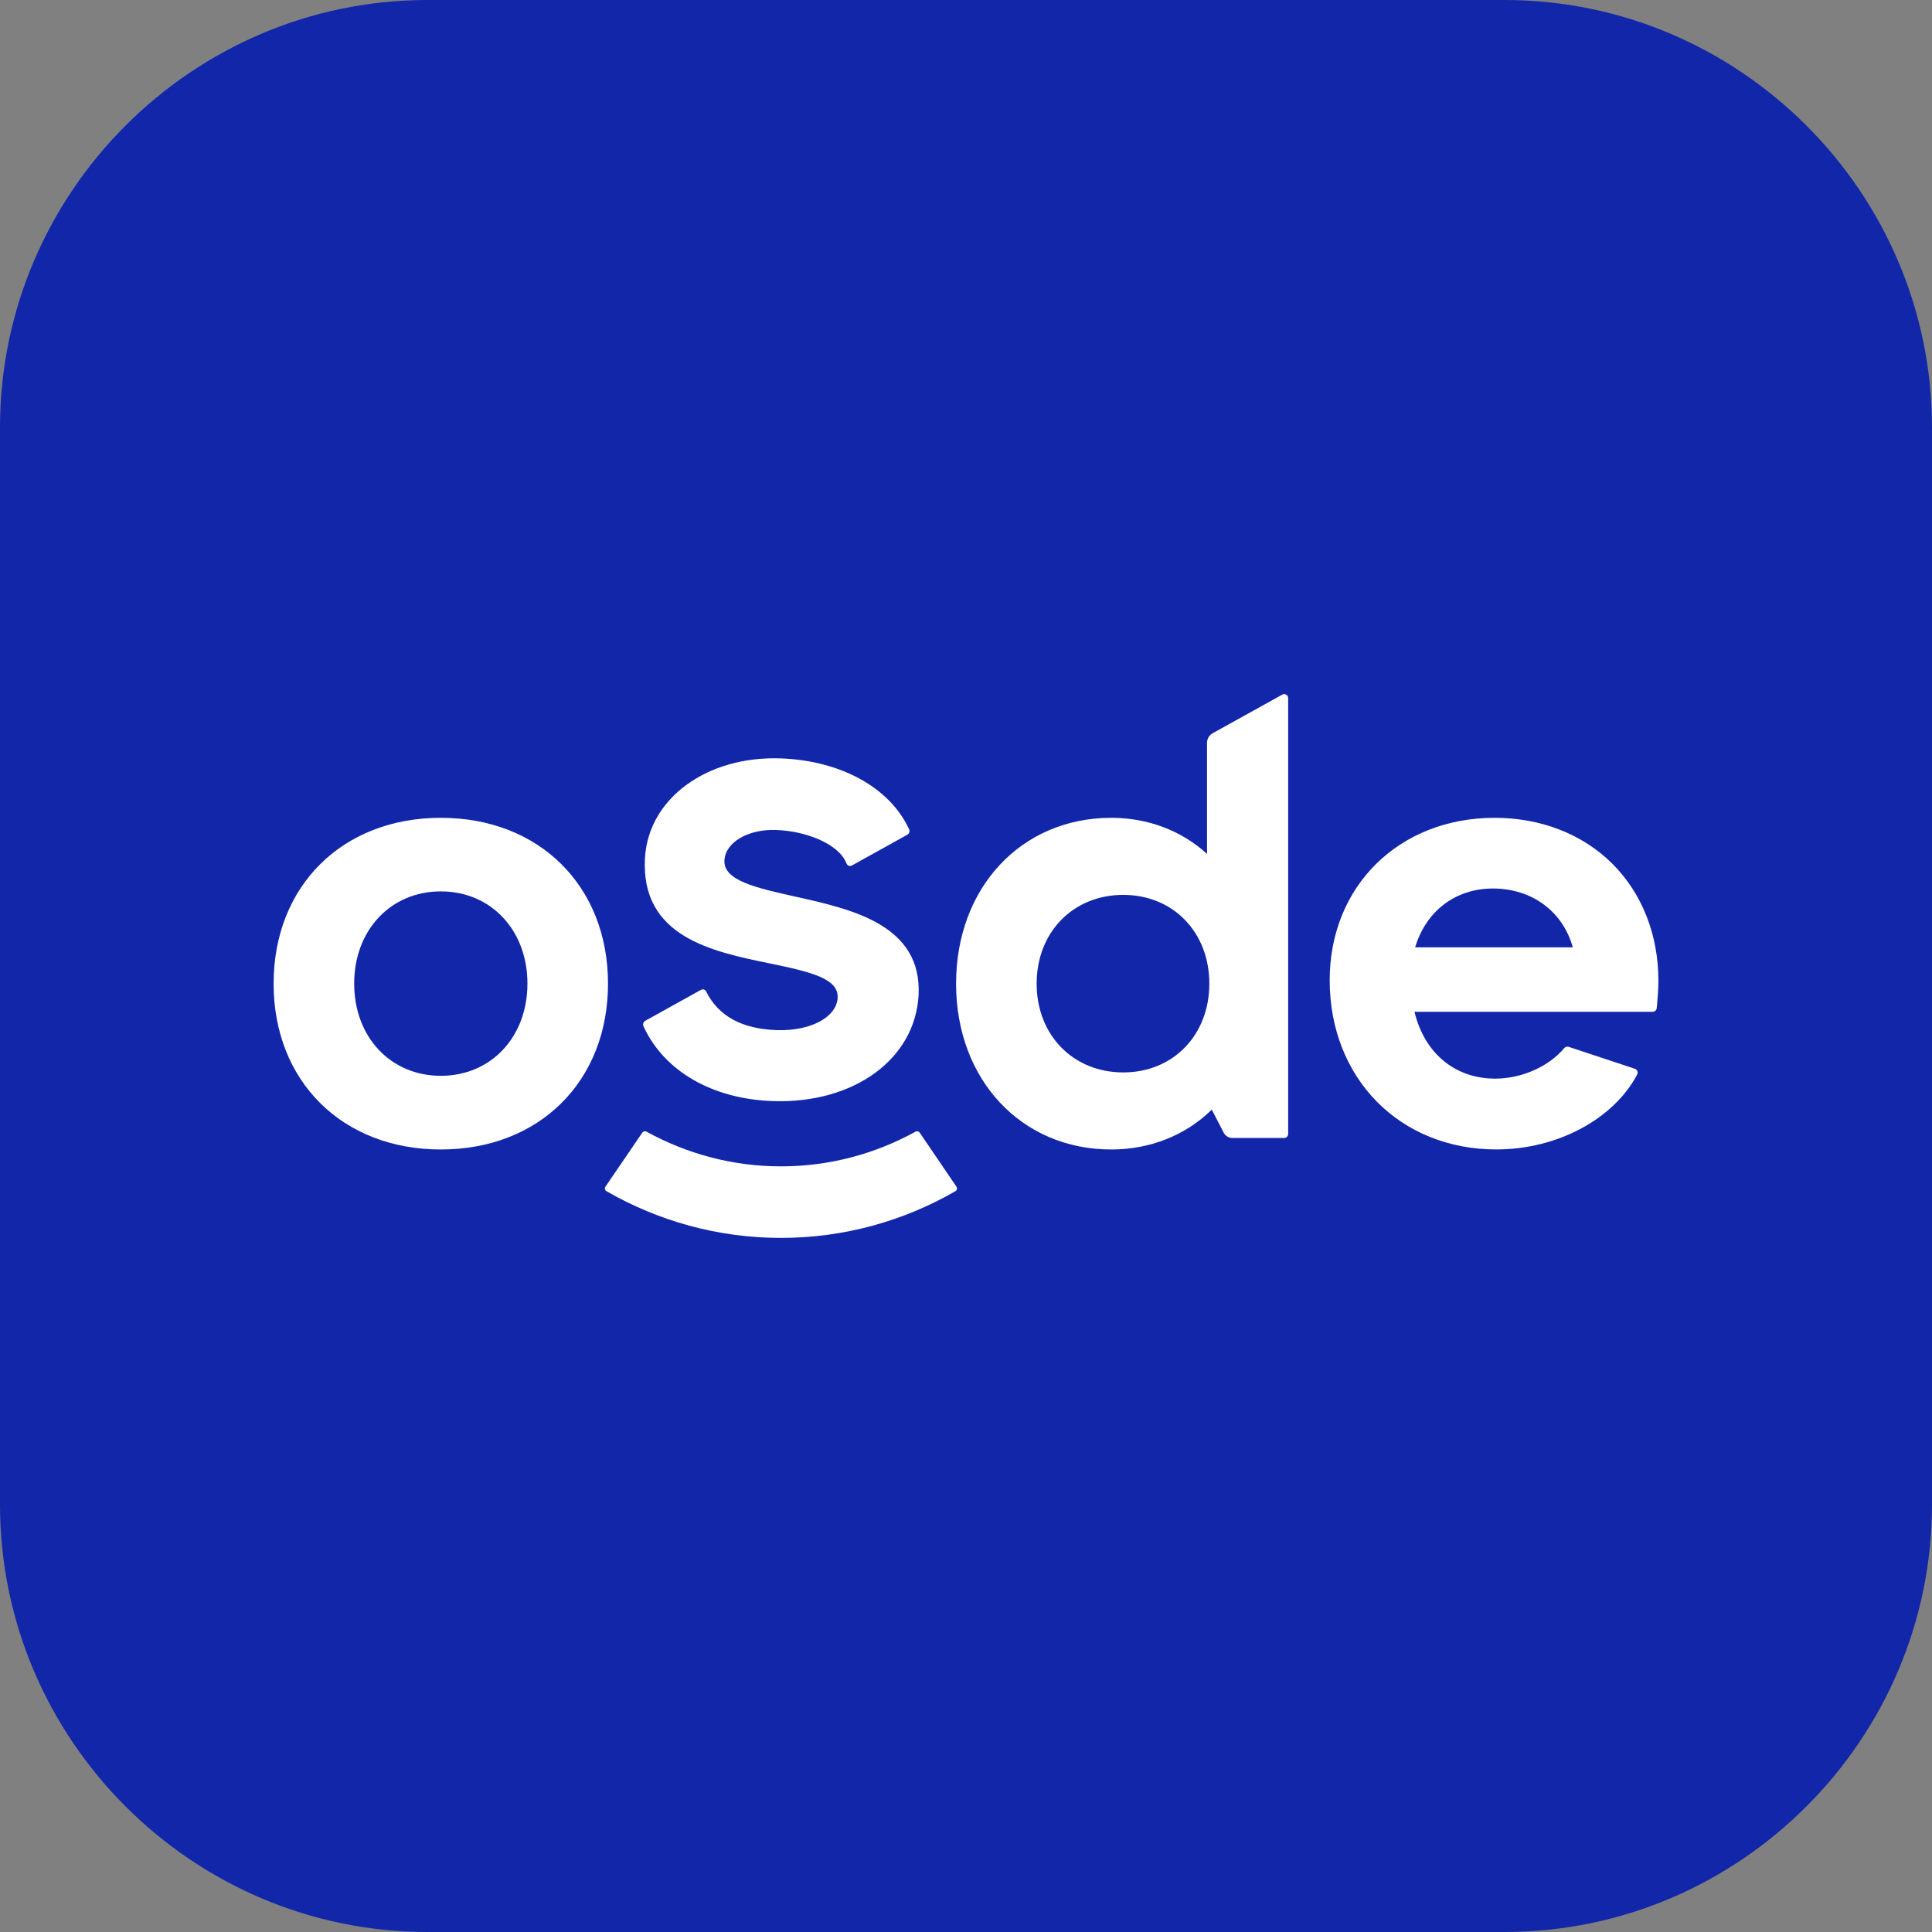
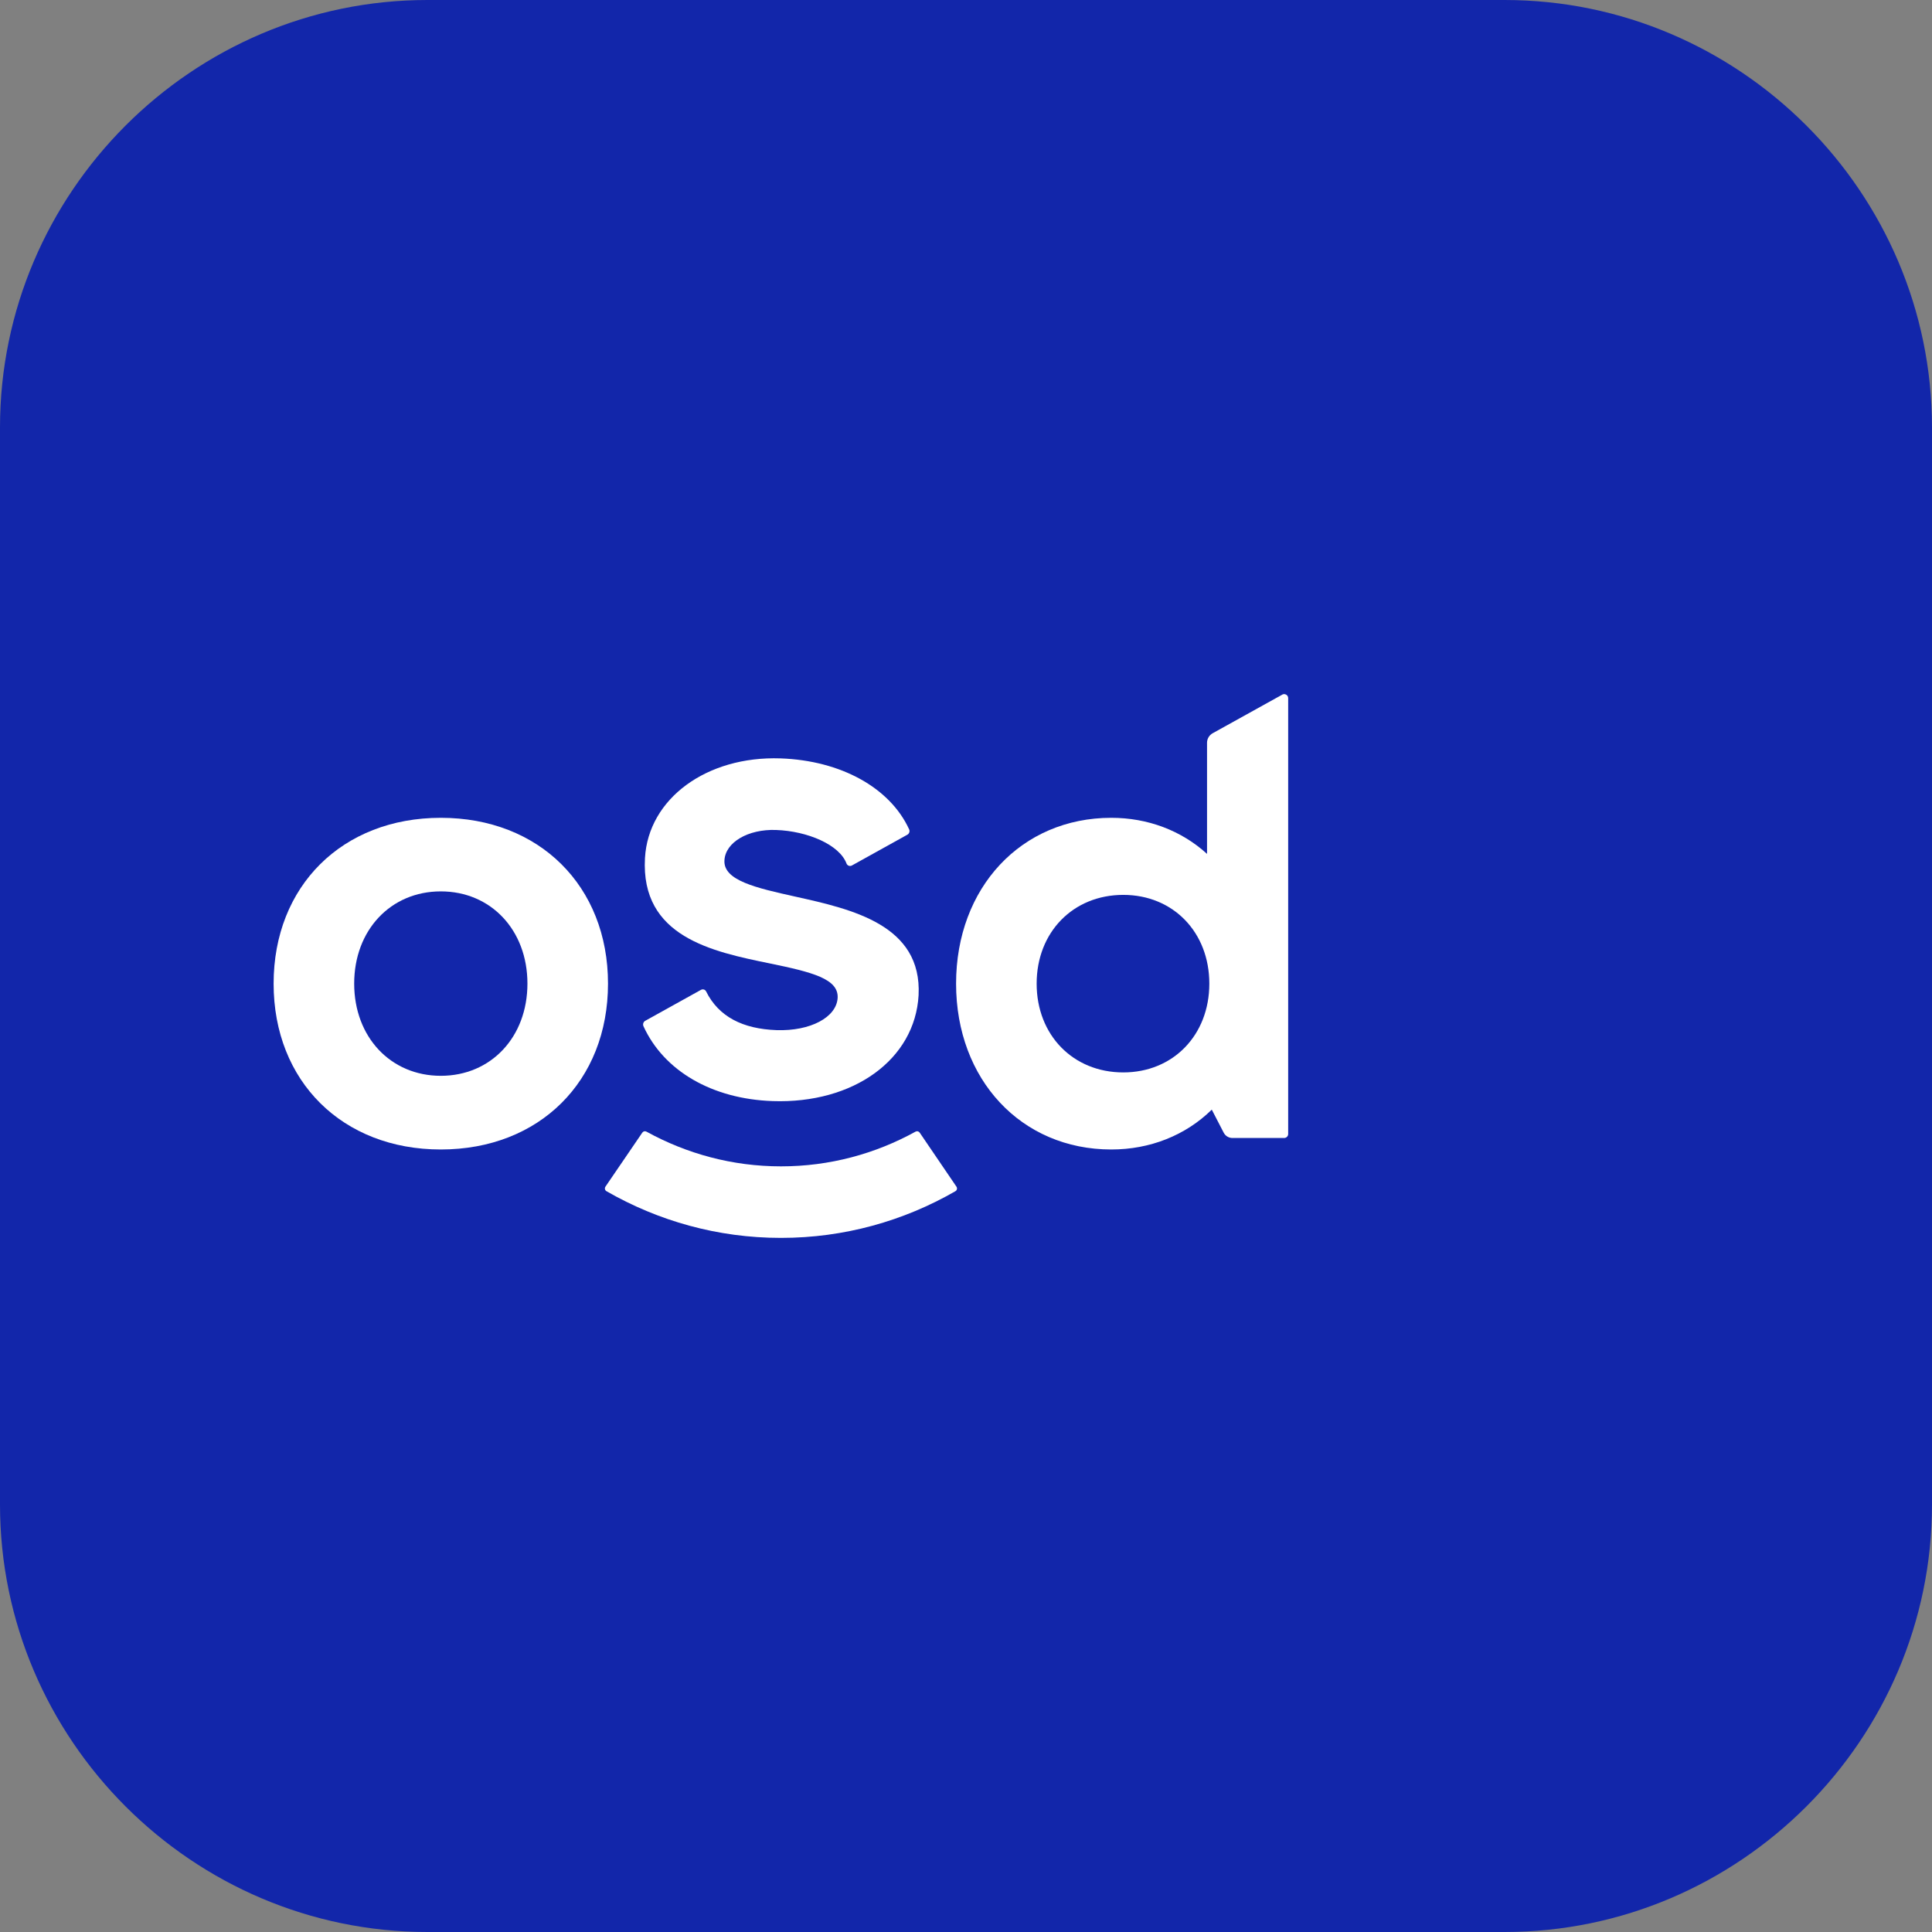
<svg xmlns="http://www.w3.org/2000/svg" version="1.1" id="Capa_1" x="0px" y="0px" viewBox="0 0 370 370" style="enable-background:new 0 0 370 370;" xml:space="preserve">
  <rect x="0" y="0" width="370" height="370" fill="#808080" stroke="none" />
  <style type="text/css">
	.st0{fill:#1226AA;}
	.st1{fill:#FFFFFF;}
</style>
  <g>
    <path class="st0" d="M288.14,370H81.86C36.84,370,0,333.16,0,288.14V81.86C0,36.84,36.84,0,81.86,0h206.28   C333.16,0,370,36.84,370,81.86v206.28C370,333.16,333.16,370,288.14,370z" />
    <g id="XMLID_557_">
      <path id="XMLID_579_" class="st1" d="M147.96,210.87c15.51,0.54,27.27-7.98,27.96-20.27c0.68-13.49-12.79-16.48-23.62-18.89h0    c-7.41-1.65-13.82-3.07-13.56-6.96c0.19-3.44,4.53-5.99,9.87-5.8c6.07,0.21,12.16,2.84,13.5,6.41c0.16,0.42,0.64,0.61,1.04,0.39    c2.66-1.47,10.61-5.89,10.61-5.89c0.37-0.2,0.52-0.66,0.35-1.03c-3.67-7.99-13.1-13.18-24.62-13.59    c-14.17-0.49-25.33,7.71-25.97,19.09c-0.85,15.09,12.87,17.91,23.88,20.17c8.22,1.69,13.19,2.97,13.02,6.59    c-0.21,3.75-5.24,6.41-11.7,6.19c-6.47-0.23-11.09-2.57-13.49-7.41c-0.18-0.37-0.63-0.5-0.99-0.3l-10.66,5.92    c-0.37,0.2-0.52,0.66-0.35,1.04C127.14,205.1,136.38,210.47,147.96,210.87z" />
      <path id="XMLID_576_" class="st1" d="M246.37,133.07c-0.21-0.14-0.47-0.18-0.71-0.09l-13.43,7.45c-0.66,0.37-1.07,1.07-1.07,1.82    v21.28c-4.91-4.47-11.35-6.91-18.34-6.91c-17.22,0-29.72,13.36-29.72,31.76c0,18.4,12.5,31.76,29.72,31.76    c7.43,0,14.22-2.7,19.25-7.63l2.28,4.41c0.33,0.63,0.97,1.02,1.68,1.02h9.9c0.43,0,0.77-0.35,0.77-0.77V133.7    C246.7,133.45,246.58,133.21,246.37,133.07z M215.12,205.38c-9.61,0-16.59-7.15-16.59-17c0-9.85,6.98-17,16.59-17    c9.55,0,16.48,7.15,16.48,17C231.6,198.23,224.67,205.38,215.12,205.38z" />
      <path id="XMLID_574_" class="st1" d="M176.13,216.91c-0.18-0.26-0.52-0.34-0.79-0.19c-7.7,4.25-16.46,6.65-25.75,6.65    c-0.01,0-0.01,0-0.02,0c-0.01,0-0.01,0-0.02,0c-9.29,0-18.04-2.41-25.75-6.65c-0.27-0.15-0.61-0.07-0.79,0.19l-7.06,10.35    c-0.2,0.29-0.11,0.69,0.2,0.87c9.91,5.69,21.29,8.94,33.39,8.94c0.01,0,0.01,0,0.02,0c0.01,0,0.01,0,0.02,0    c12.1,0,23.48-3.24,33.39-8.94c0.31-0.18,0.4-0.58,0.2-0.87L176.13,216.91z" />
      <path id="XMLID_571_" class="st1" d="M84.42,156.62c-18.86,0-32.02,13.06-32.02,31.76c0,18.7,13.17,31.76,32.02,31.76    c18.86,0,32.02-13.06,32.02-31.76C116.44,169.68,103.27,156.62,84.42,156.62z M84.42,206.03c-9.61,0-16.59-7.43-16.59-17.66    c0-10.23,6.98-17.66,16.59-17.66c9.61,0,16.59,7.43,16.59,17.66C101.01,198.61,94.03,206.03,84.42,206.03z" />
-       <path id="XMLID_558_" class="st1" d="M308.78,165.41c-5.69-5.67-13.7-8.79-22.54-8.79c-18.3,0-31.59,13.08-31.59,31.1    c0,18.78,13.42,32.41,31.91,32.41c11.67,0,22.46-5.81,26.97-14.33c0.23-0.43,0.02-0.96-0.44-1.12l-12.67-4.2    c-0.31-0.1-0.65,0-0.86,0.25c-2.92,3.5-8.1,5.84-13.22,5.84c-7.7,0-13.55-4.88-15.45-12.8h45.62c0.4,0,0.73-0.3,0.77-0.7    l0.09-0.93c0.07-0.75,0.23-2.66,0.23-4.32C317.61,179.04,314.47,171.08,308.78,165.41z M271.01,181.43    c2.11-6.98,7.74-11.27,14.9-11.27c7.48,0,13.39,4.39,15.3,11.27H271.01z" />
    </g>
  </g>
</svg>